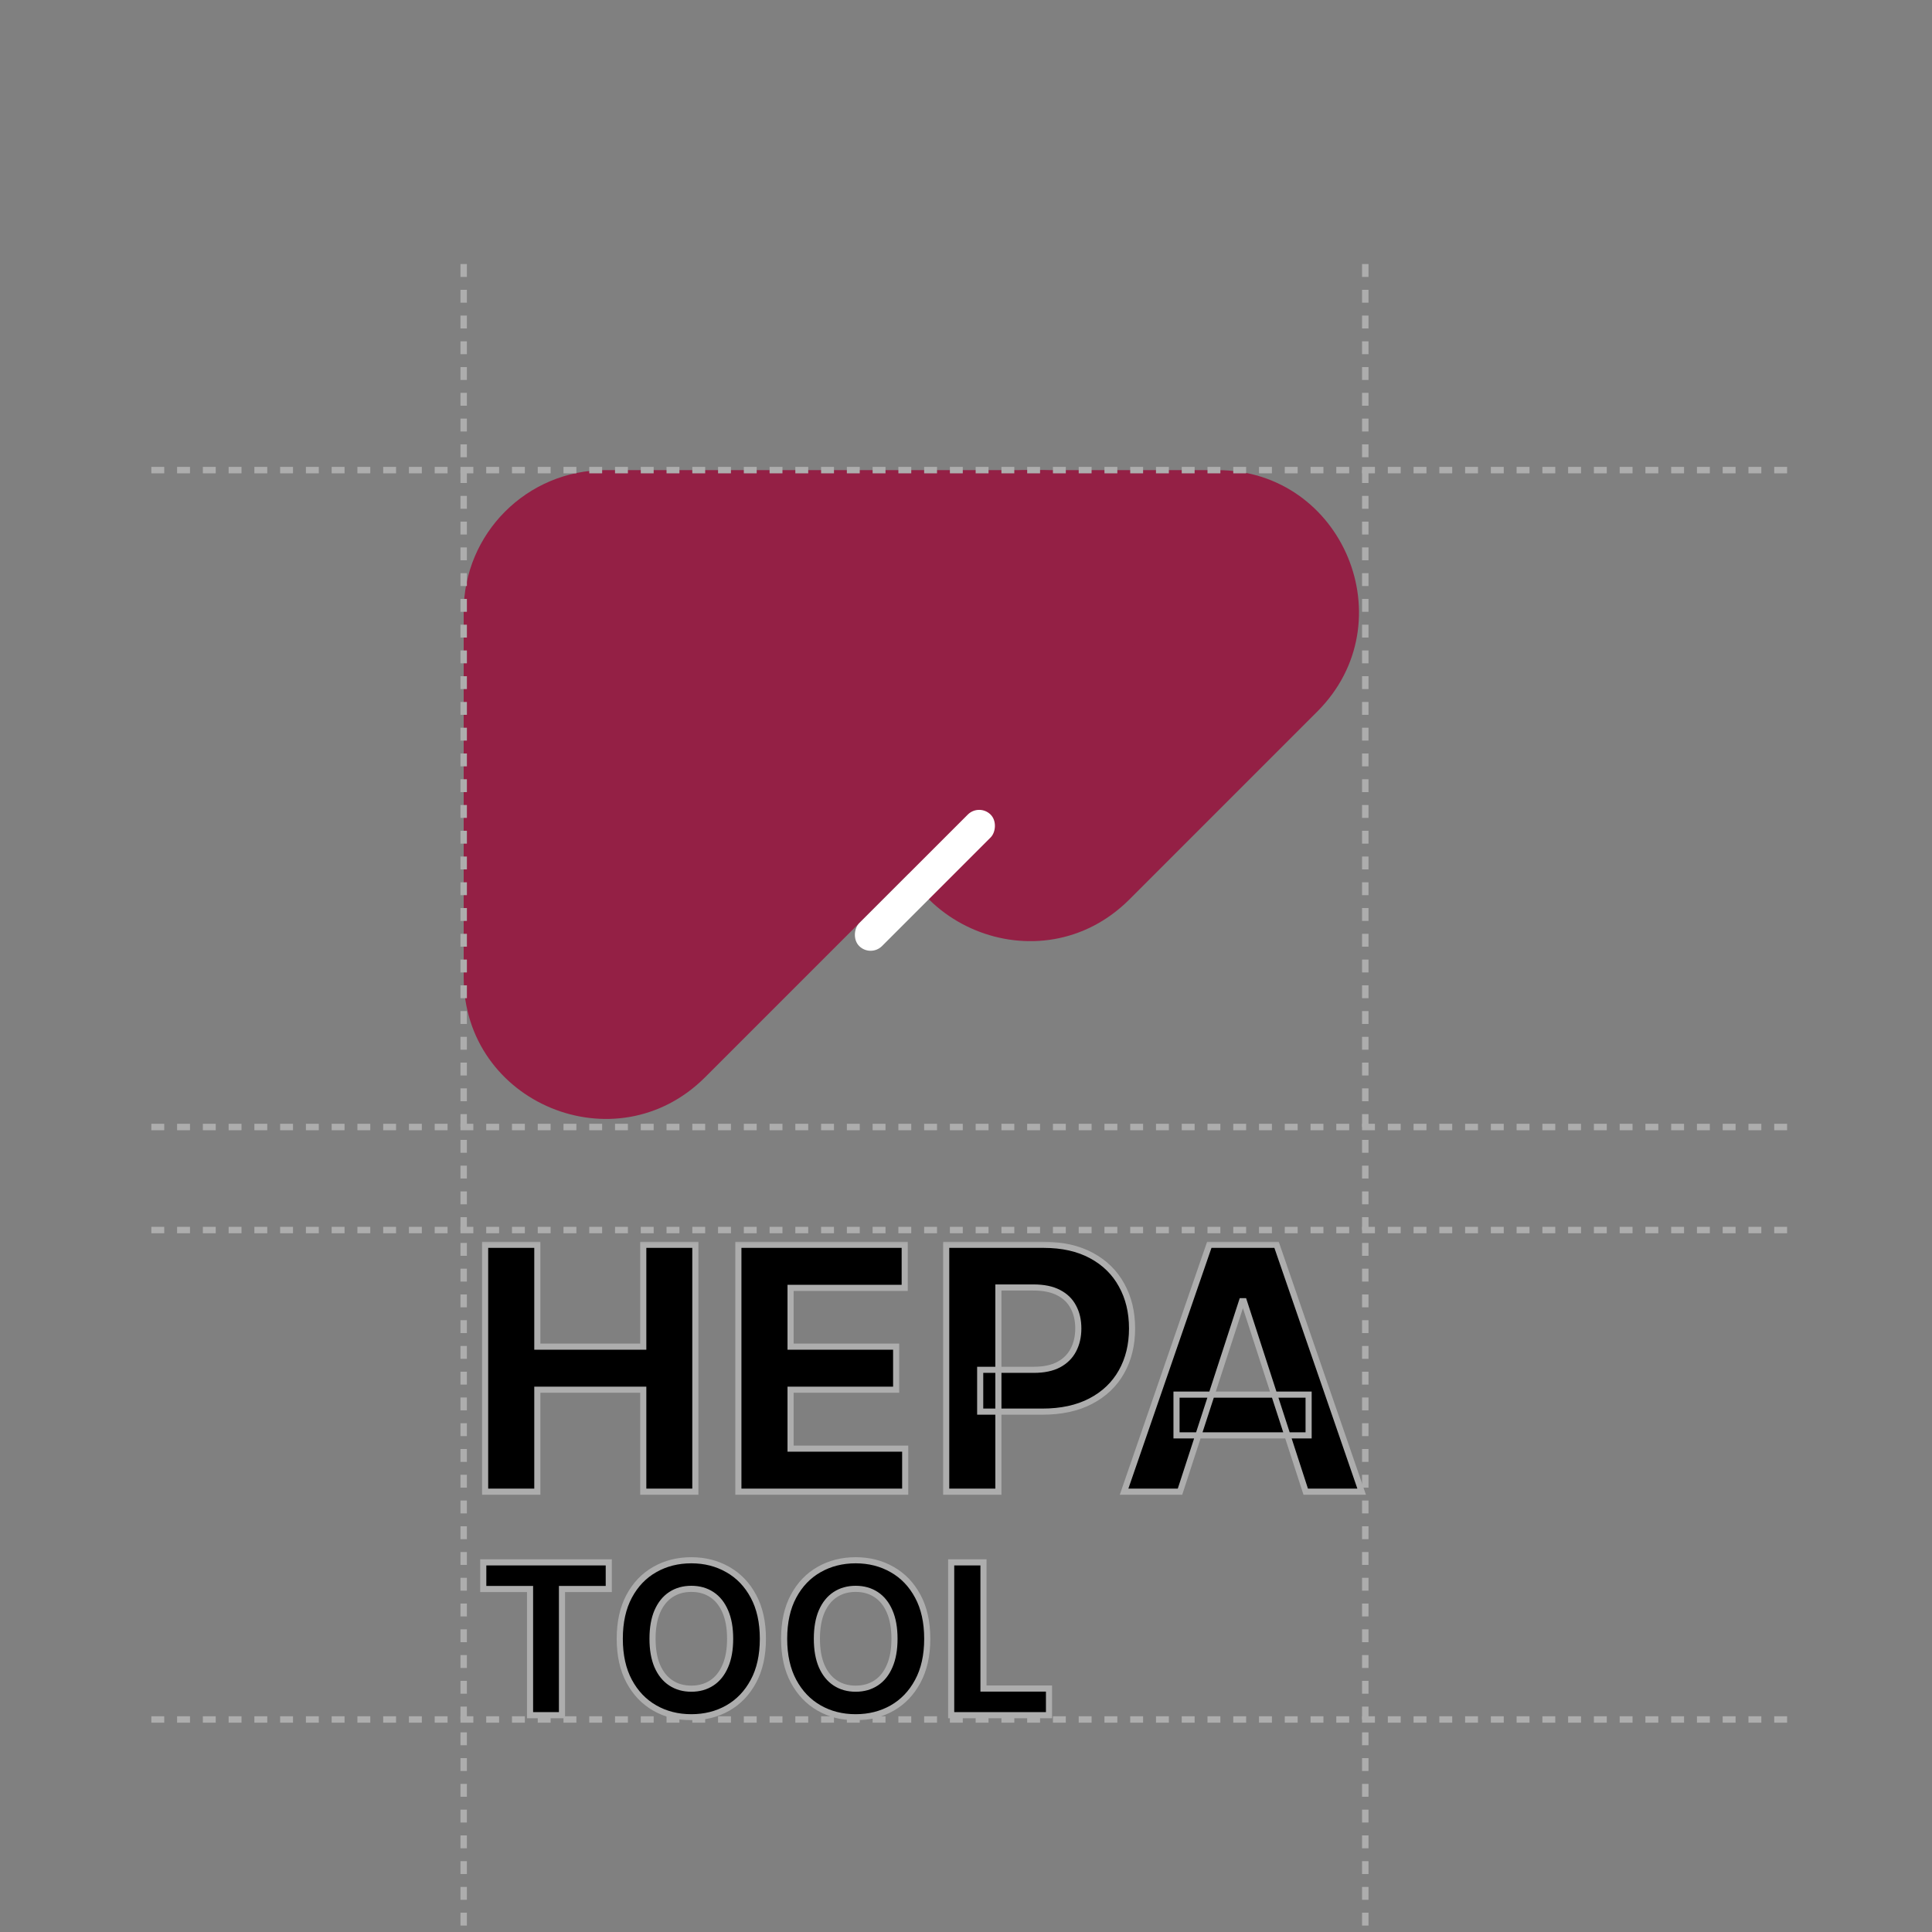
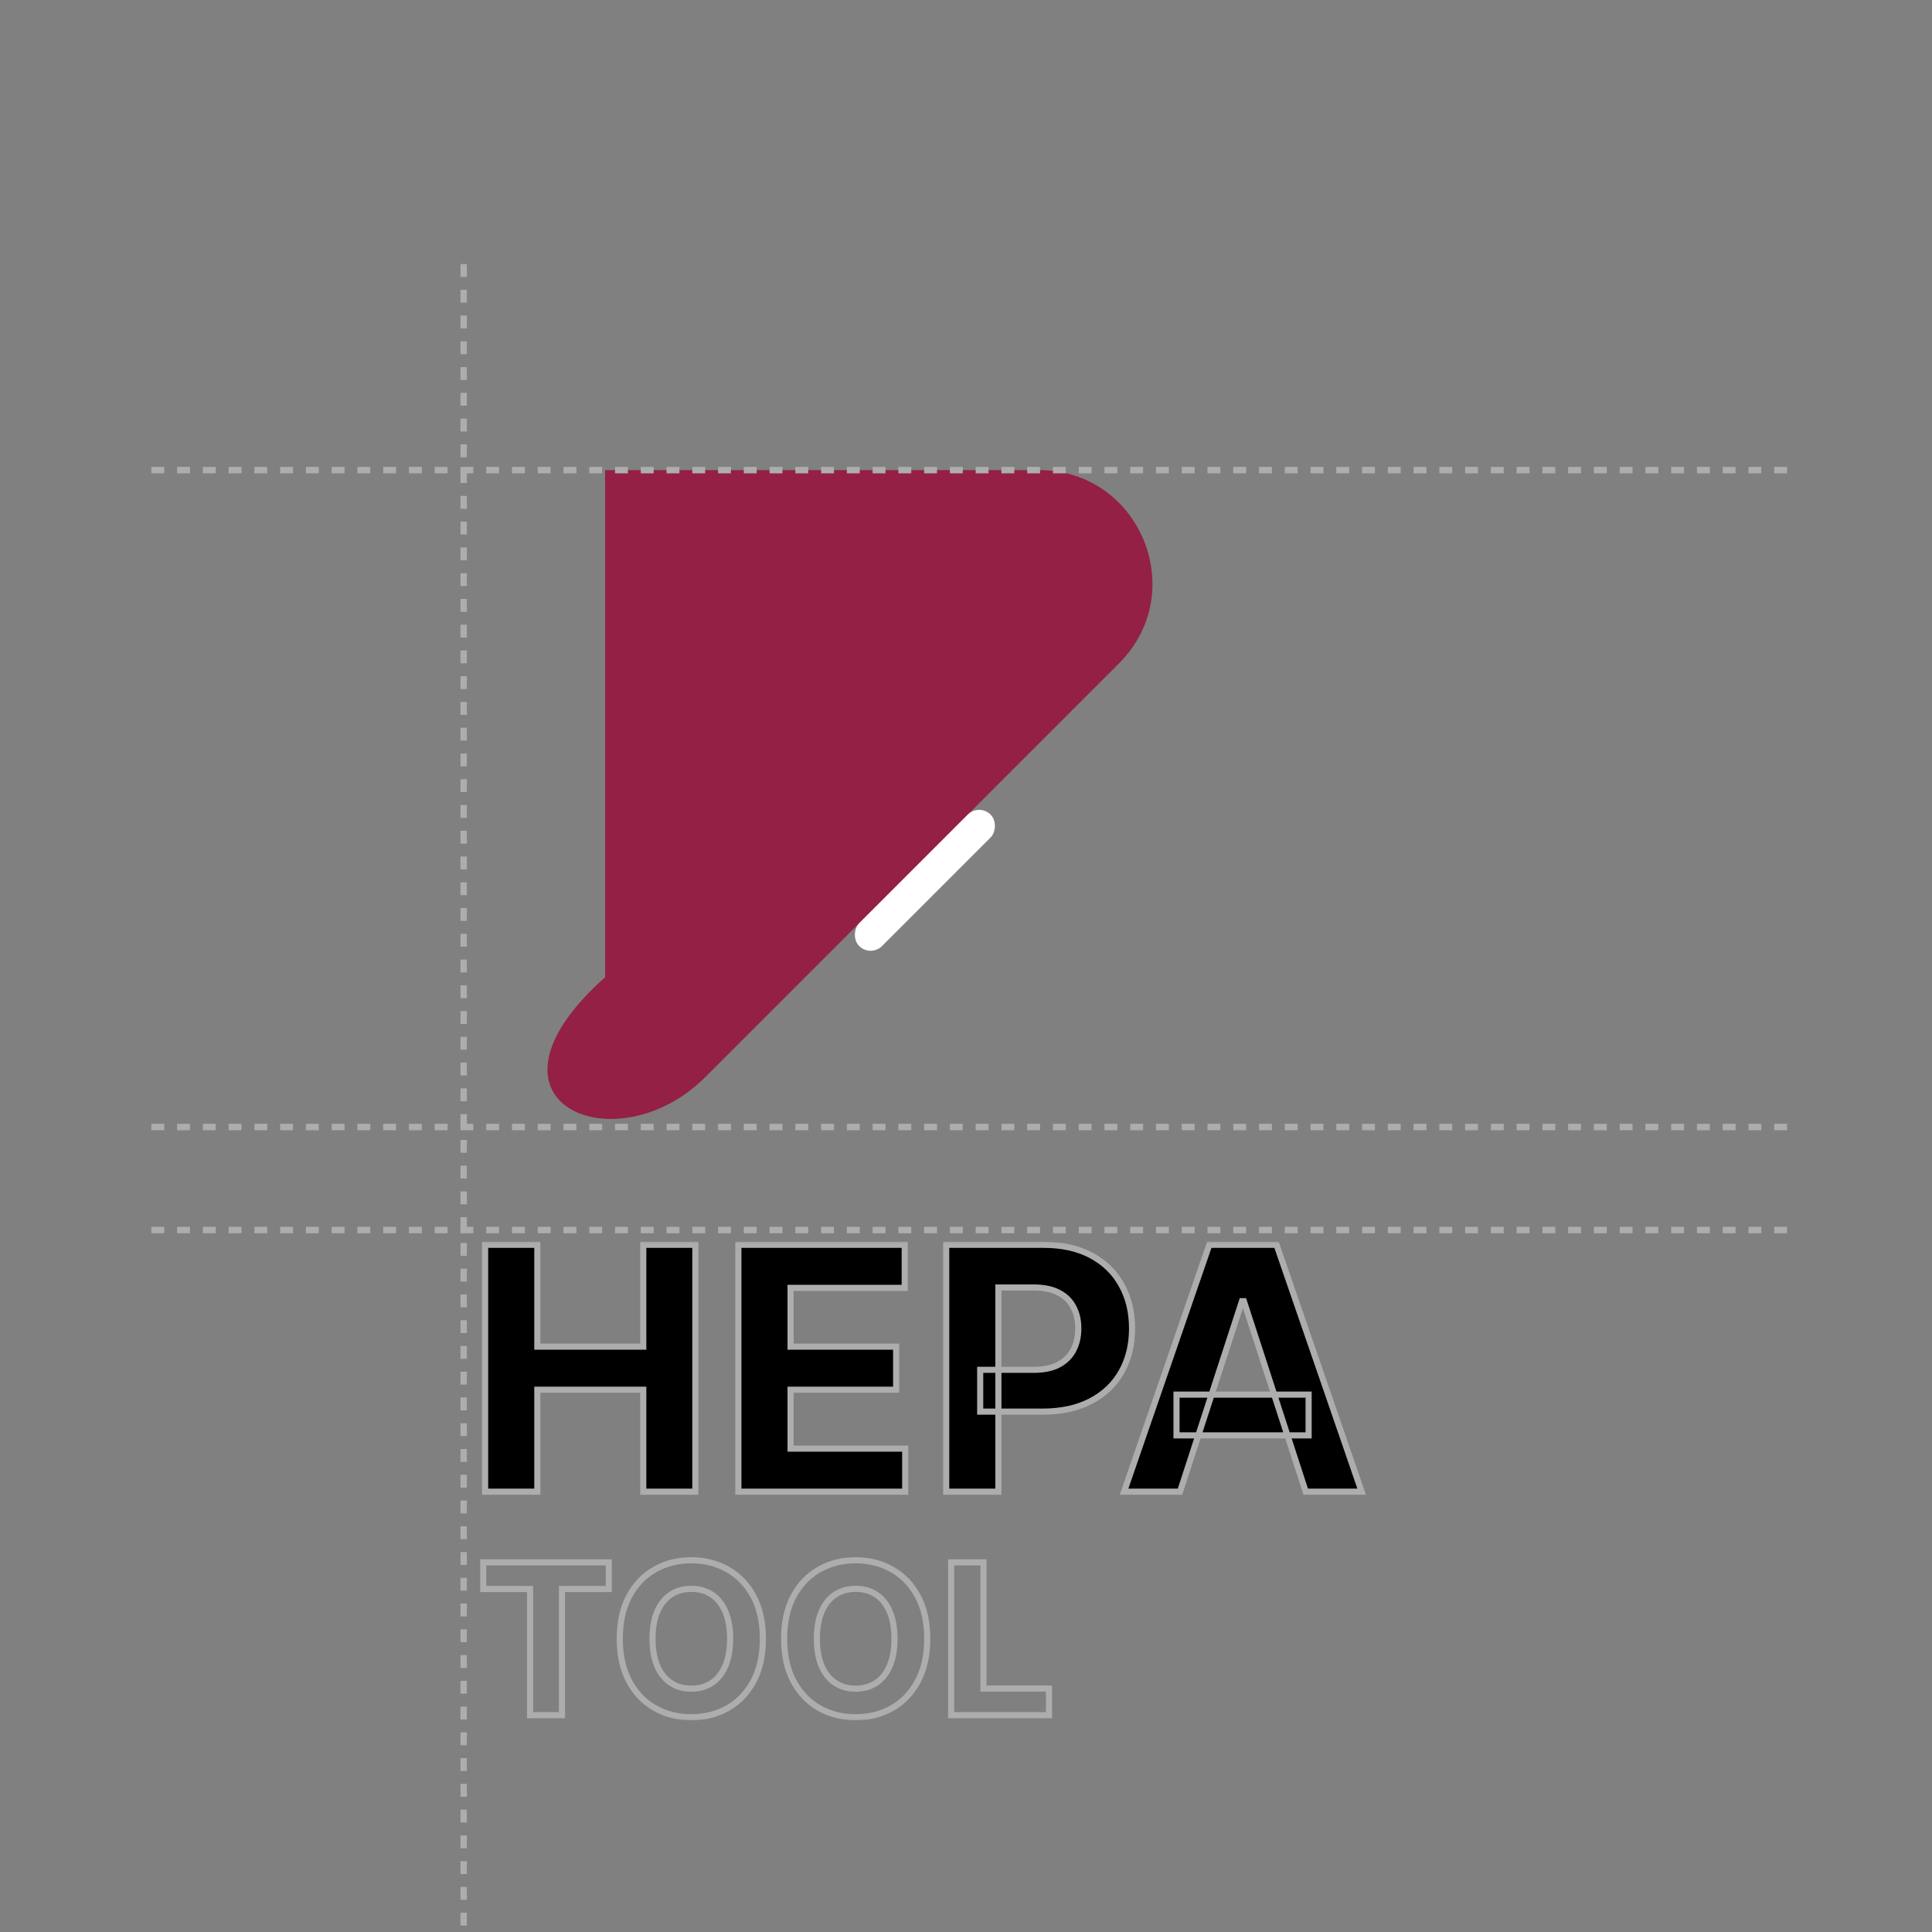
<svg xmlns="http://www.w3.org/2000/svg" width="300" height="300" viewBox="0 0 300 300" fill="none">
  <rect x="0" y="0" width="300" height="300" fill="#808080" stroke="none" />
-   <path d="M189.019 73H159.842C147.713 73 137.881 82.832 137.881 94.96V124.138C137.881 143.703 161.536 153.501 175.37 139.666L204.548 110.489C218.382 96.654 208.584 73 189.019 73Z" fill="#942045" />
-   <path d="M161.349 73H93.96C81.832 73 72 82.832 72 94.96V151.745C72 171.31 95.655 181.108 109.489 167.274L173.772 102.991C184.839 91.924 177.001 73 161.349 73Z" fill="#942045" />
+   <path d="M161.349 73H93.96V151.745C72 171.31 95.655 181.108 109.489 167.274L173.772 102.991C184.839 91.924 177.001 73 161.349 73Z" fill="#942045" />
  <rect x="152.048" y="124.716" width="5.02" height="28.862" rx="2.51" transform="rotate(45 152.048 124.716)" fill="white" />
  <mask id="path-4-outside-1_8257_1292" maskUnits="userSpaceOnUse" x="74" y="192.626" width="139" height="40" fill="black">
    <rect fill="white" x="74" y="192.626" width="139" height="40" />
    <path d="M75.332 231.626V193.295H83.436V209.11H99.887V193.295H107.973V231.626H99.887V215.792H83.436V231.626H75.332ZM114.654 231.626V193.295H140.483V199.977H122.759V209.11H139.154V215.792H122.759V224.944H140.558V231.626H114.654ZM146.926 231.626V193.295H162.049C164.956 193.295 167.433 193.85 169.479 194.961C171.525 196.059 173.085 197.587 174.158 199.546C175.244 201.493 175.786 203.739 175.786 206.284C175.786 208.83 175.237 211.075 174.139 213.022C173.041 214.968 171.451 216.485 169.367 217.57C167.296 218.656 164.788 219.198 161.843 219.198H152.204V212.704H160.533C162.092 212.704 163.378 212.436 164.388 211.899C165.411 211.35 166.173 210.595 166.672 209.634C167.183 208.661 167.439 207.544 167.439 206.284C167.439 205.011 167.183 203.901 166.672 202.953C166.173 201.992 165.411 201.249 164.388 200.725C163.365 200.189 162.067 199.921 160.495 199.921H155.03V231.626H146.926ZM183.231 231.626H174.547L187.779 193.295H198.223L211.436 231.626H202.752L193.151 202.054H192.851L183.231 231.626ZM182.688 216.559H203.201V222.885H182.688V216.559Z" />
  </mask>
  <path d="M75.332 231.626V193.295H83.436V209.11H99.887V193.295H107.973V231.626H99.887V215.792H83.436V231.626H75.332ZM114.654 231.626V193.295H140.483V199.977H122.759V209.11H139.154V215.792H122.759V224.944H140.558V231.626H114.654ZM146.926 231.626V193.295H162.049C164.956 193.295 167.433 193.85 169.479 194.961C171.525 196.059 173.085 197.587 174.158 199.546C175.244 201.493 175.786 203.739 175.786 206.284C175.786 208.83 175.237 211.075 174.139 213.022C173.041 214.968 171.451 216.485 169.367 217.57C167.296 218.656 164.788 219.198 161.843 219.198H152.204V212.704H160.533C162.092 212.704 163.378 212.436 164.388 211.899C165.411 211.35 166.173 210.595 166.672 209.634C167.183 208.661 167.439 207.544 167.439 206.284C167.439 205.011 167.183 203.901 166.672 202.953C166.173 201.992 165.411 201.249 164.388 200.725C163.365 200.189 162.067 199.921 160.495 199.921H155.03V231.626H146.926ZM183.231 231.626H174.547L187.779 193.295H198.223L211.436 231.626H202.752L193.151 202.054H192.851L183.231 231.626ZM182.688 216.559H203.201V222.885H182.688V216.559Z" fill="black" />
  <path d="M75.332 231.626H74.856V232.101H75.332V231.626ZM75.332 193.295V192.82H74.856V193.295H75.332ZM83.436 193.295H83.911V192.82H83.436V193.295ZM83.436 209.11H82.961V209.585H83.436V209.11ZM99.887 209.11V209.585H100.362V209.11H99.887ZM99.887 193.295V192.82H99.412V193.295H99.887ZM107.973 193.295H108.448V192.82H107.973V193.295ZM107.973 231.626V232.101H108.448V231.626H107.973ZM99.887 231.626H99.412V232.101H99.887V231.626ZM99.887 215.792H100.362V215.317H99.887V215.792ZM83.436 215.792V215.317H82.961V215.792H83.436ZM83.436 231.626V232.101H83.911V231.626H83.436ZM75.332 231.626H75.806V193.295H75.332H74.856V231.626H75.332ZM75.332 193.295V193.77H83.436V193.295V192.82H75.332V193.295ZM83.436 193.295H82.961V209.11H83.436H83.911V193.295H83.436ZM83.436 209.11V209.585H99.887V209.11V208.635H83.436V209.11ZM99.887 209.11H100.362V193.295H99.887H99.412V209.11H99.887ZM99.887 193.295V193.77H107.973V193.295V192.82H99.887V193.295ZM107.973 193.295H107.498V231.626H107.973H108.448V193.295H107.973ZM107.973 231.626V231.151H99.887V231.626V232.101H107.973V231.626ZM99.887 231.626H100.362V215.792H99.887H99.412V231.626H99.887ZM99.887 215.792V215.317H83.436V215.792V216.267H99.887V215.792ZM83.436 215.792H82.961V231.626H83.436H83.911V215.792H83.436ZM83.436 231.626V231.151H75.332V231.626V232.101H83.436V231.626ZM114.654 231.626H114.179V232.101H114.654V231.626ZM114.654 193.295V192.82H114.179V193.295H114.654ZM140.483 193.295H140.958V192.82H140.483V193.295ZM140.483 199.977V200.452H140.958V199.977H140.483ZM122.759 199.977V199.502H122.284V199.977H122.759ZM122.759 209.11H122.284V209.585H122.759V209.11ZM139.154 209.11H139.629V208.635H139.154V209.11ZM139.154 215.792V216.267H139.629V215.792H139.154ZM122.759 215.792V215.317H122.284V215.792H122.759ZM122.759 224.944H122.284V225.419H122.759V224.944ZM140.558 224.944H141.033V224.469H140.558V224.944ZM140.558 231.626V232.101H141.033V231.626H140.558ZM114.654 231.626H115.129V193.295H114.654H114.179V231.626H114.654ZM114.654 193.295V193.77H140.483V193.295V192.82H114.654V193.295ZM140.483 193.295H140.008V199.977H140.483H140.958V193.295H140.483ZM140.483 199.977V199.502H122.759V199.977V200.452H140.483V199.977ZM122.759 199.977H122.284V209.11H122.759H123.234V199.977H122.759ZM122.759 209.11V209.585H139.154V209.11V208.635H122.759V209.11ZM139.154 209.11H138.679V215.792H139.154H139.629V209.11H139.154ZM139.154 215.792V215.317H122.759V215.792V216.267H139.154V215.792ZM122.759 215.792H122.284V224.944H122.759H123.234V215.792H122.759ZM122.759 224.944V225.419H140.558V224.944V224.469H122.759V224.944ZM140.558 224.944H140.083V231.626H140.558H141.033V224.944H140.558ZM140.558 231.626V231.151H114.654V231.626V232.101H140.558V231.626ZM146.926 231.626H146.451V232.101H146.926V231.626ZM146.926 193.295V192.82H146.451V193.295H146.926ZM169.479 194.961L169.253 195.378L169.254 195.379L169.479 194.961ZM174.158 199.546L173.742 199.774L173.743 199.778L174.158 199.546ZM169.367 217.57L169.147 217.149L169.146 217.149L169.367 217.57ZM152.204 219.198H151.729V219.673H152.204V219.198ZM152.204 212.704V212.229H151.729V212.704H152.204ZM164.388 211.899L164.611 212.319L164.613 212.318L164.388 211.899ZM166.672 209.634L166.251 209.413L166.25 209.415L166.672 209.634ZM166.672 202.953L166.25 203.172L166.254 203.178L166.672 202.953ZM164.388 200.725L164.168 201.146L164.172 201.148L164.388 200.725ZM155.03 199.921V199.446H154.555V199.921H155.03ZM155.03 231.626V232.101H155.505V231.626H155.03ZM146.926 231.626H147.401V193.295H146.926H146.451V231.626H146.926ZM146.926 193.295V193.77H162.049V193.295V192.82H146.926V193.295ZM162.049 193.295V193.77C164.896 193.77 167.291 194.314 169.253 195.378L169.479 194.961L169.706 194.543C167.575 193.387 165.016 192.82 162.049 192.82V193.295ZM169.479 194.961L169.254 195.379C171.223 196.436 172.715 197.9 173.742 199.774L174.158 199.546L174.575 199.318C173.456 197.275 171.828 195.682 169.704 194.542L169.479 194.961ZM174.158 199.546L173.743 199.778C174.784 201.644 175.311 203.808 175.311 206.284H175.786H176.261C176.261 203.669 175.703 201.342 174.573 199.315L174.158 199.546ZM175.786 206.284H175.311C175.311 208.759 174.778 210.923 173.726 212.789L174.139 213.022L174.553 213.255C175.697 211.228 176.261 208.9 176.261 206.284H175.786ZM174.139 213.022L173.726 212.789C172.675 214.651 171.154 216.103 169.147 217.149L169.367 217.57L169.586 217.991C171.747 216.866 173.408 215.286 174.553 213.255L174.139 213.022ZM169.367 217.57L169.146 217.149C167.158 218.191 164.73 218.723 161.843 218.723V219.198V219.673C164.845 219.673 167.433 219.12 169.587 217.991L169.367 217.57ZM161.843 219.198V218.723H152.204V219.198V219.673H161.843V219.198ZM152.204 219.198H152.679V212.704H152.204H151.729V219.198H152.204ZM152.204 212.704V213.179H160.533V212.704V212.229H152.204V212.704ZM160.533 212.704V213.179C162.143 213.179 163.511 212.902 164.611 212.319L164.388 211.899L164.166 211.479C163.244 211.969 162.042 212.229 160.533 212.229V212.704ZM164.388 211.899L164.613 212.318C165.714 211.727 166.547 210.905 167.093 209.853L166.672 209.634L166.25 209.415C165.798 210.285 165.109 210.973 164.164 211.48L164.388 211.899ZM166.672 209.634L167.092 209.855C167.644 208.805 167.914 207.61 167.914 206.284H167.439H166.964C166.964 207.479 166.722 208.518 166.251 209.413L166.672 209.634ZM167.439 206.284H167.914C167.914 204.947 167.645 203.756 167.09 202.727L166.672 202.953L166.254 203.178C166.722 204.046 166.964 205.076 166.964 206.284H167.439ZM166.672 202.953L167.093 202.734C166.546 201.68 165.71 200.869 164.605 200.303L164.388 200.725L164.172 201.148C165.113 201.63 165.799 202.304 166.25 203.172L166.672 202.953ZM164.388 200.725L164.609 200.305C163.498 199.722 162.118 199.446 160.495 199.446V199.921V200.396C162.017 200.396 163.233 200.656 164.168 201.146L164.388 200.725ZM160.495 199.921V199.446H155.03V199.921V200.396H160.495V199.921ZM155.03 199.921H154.555V231.626H155.03H155.505V199.921H155.03ZM155.03 231.626V231.151H146.926V231.626V232.101H155.03V231.626ZM183.231 231.626V232.101H183.576L183.683 231.773L183.231 231.626ZM174.547 231.626L174.097 231.471L173.88 232.101H174.547V231.626ZM187.779 193.295V192.82H187.44L187.33 193.14L187.779 193.295ZM198.223 193.295L198.672 193.14L198.561 192.82H198.223V193.295ZM211.436 231.626V232.101H212.103L211.885 231.471L211.436 231.626ZM202.752 231.626L202.3 231.773L202.407 232.101H202.752V231.626ZM193.151 202.054L193.602 201.908L193.496 201.579H193.151V202.054ZM192.851 202.054V201.579H192.506L192.399 201.907L192.851 202.054ZM182.688 216.559V216.084H182.213V216.559H182.688ZM203.201 216.559H203.676V216.084H203.201V216.559ZM203.201 222.885V223.36H203.676V222.885H203.201ZM182.688 222.885H182.213V223.36H182.688V222.885ZM183.231 231.626V231.151H174.547V231.626V232.101H183.231V231.626ZM174.547 231.626L174.996 231.781L188.228 193.45L187.779 193.295L187.33 193.14L174.097 231.471L174.547 231.626ZM187.779 193.295V193.77H198.223V193.295V192.82H187.779V193.295ZM198.223 193.295L197.774 193.45L210.987 231.781L211.436 231.626L211.885 231.471L198.672 193.14L198.223 193.295ZM211.436 231.626V231.151H202.752V231.626V232.101H211.436V231.626ZM202.752 231.626L203.204 231.479L193.602 201.908L193.151 202.054L192.699 202.201L202.3 231.773L202.752 231.626ZM193.151 202.054V201.579H192.851V202.054V202.529H193.151V202.054ZM192.851 202.054L192.399 201.907L182.779 231.479L183.231 231.626L183.683 231.773L193.303 202.201L192.851 202.054ZM182.688 216.559V217.034H203.201V216.559V216.084H182.688V216.559ZM203.201 216.559H202.726V222.885H203.201H203.676V216.559H203.201ZM203.201 222.885V222.41H182.688V222.885V223.36H203.201V222.885ZM182.688 222.885H183.163V216.559H182.688H182.213V222.885H182.688Z" fill="#ADADAD" mask="url(#path-4-outside-1_8257_1292)" />
  <mask id="path-6-outside-2_8257_1292" maskUnits="userSpaceOnUse" x="73.882" y="241.331" width="90" height="26" fill="black">
    <rect fill="white" x="73.882" y="241.331" width="90" height="26" />
    <path d="M75.041 246.738V242.602H94.529V246.738H87.264V266.331H82.305V246.738H75.041ZM118.461 254.466C118.461 257.054 117.97 259.255 116.989 261.07C116.016 262.886 114.687 264.272 113.003 265.23C111.327 266.18 109.443 266.655 107.349 266.655C105.241 266.655 103.348 266.176 101.672 265.218C99.996 264.26 98.671 262.874 97.698 261.059C96.725 259.244 96.238 257.046 96.238 254.466C96.238 251.879 96.725 249.677 97.698 247.862C98.671 246.047 99.996 244.664 101.672 243.714C103.348 242.756 105.241 242.277 107.349 242.277C109.443 242.277 111.327 242.756 113.003 243.714C114.687 244.664 116.016 246.047 116.989 247.862C117.97 249.677 118.461 251.879 118.461 254.466ZM113.374 254.466C113.374 252.79 113.123 251.377 112.621 250.226C112.127 249.075 111.428 248.202 110.524 247.607C109.62 247.012 108.562 246.715 107.349 246.715C106.137 246.715 105.078 247.012 104.175 247.607C103.271 248.202 102.568 249.075 102.066 250.226C101.572 251.377 101.324 252.79 101.324 254.466C101.324 256.142 101.572 257.556 102.066 258.707C102.568 259.858 103.271 260.731 104.175 261.325C105.078 261.92 106.137 262.217 107.349 262.217C108.562 262.217 109.62 261.92 110.524 261.325C111.428 260.731 112.127 259.858 112.621 258.707C113.123 257.556 113.374 256.142 113.374 254.466ZM143.982 254.466C143.982 257.054 143.492 259.255 142.511 261.07C141.537 262.886 140.209 264.272 138.525 265.23C136.849 266.18 134.964 266.655 132.871 266.655C130.762 266.655 128.87 266.176 127.194 265.218C125.518 264.26 124.193 262.874 123.22 261.059C122.246 259.244 121.76 257.046 121.76 254.466C121.76 251.879 122.246 249.677 123.22 247.862C124.193 246.047 125.518 244.664 127.194 243.714C128.87 242.756 130.762 242.277 132.871 242.277C134.964 242.277 136.849 242.756 138.525 243.714C140.209 244.664 141.537 246.047 142.511 247.862C143.492 249.677 143.982 251.879 143.982 254.466ZM138.896 254.466C138.896 252.79 138.645 251.377 138.143 250.226C137.648 249.075 136.949 248.202 136.046 247.607C135.142 247.012 134.084 246.715 132.871 246.715C131.658 246.715 130.6 247.012 129.696 247.607C128.793 248.202 128.09 249.075 127.588 250.226C127.093 251.377 126.846 252.79 126.846 254.466C126.846 256.142 127.093 257.556 127.588 258.707C128.09 259.858 128.793 260.731 129.696 261.325C130.6 261.92 131.658 262.217 132.871 262.217C134.084 262.217 135.142 261.92 136.046 261.325C136.949 260.731 137.648 259.858 138.143 258.707C138.645 257.556 138.896 256.142 138.896 254.466ZM147.698 266.331V242.602H152.715V262.194H162.888V266.331H147.698Z" />
  </mask>
-   <path d="M75.041 246.738V242.602H94.529V246.738H87.264V266.331H82.305V246.738H75.041ZM118.461 254.466C118.461 257.054 117.97 259.255 116.989 261.07C116.016 262.886 114.687 264.272 113.003 265.23C111.327 266.18 109.443 266.655 107.349 266.655C105.241 266.655 103.348 266.176 101.672 265.218C99.996 264.26 98.671 262.874 97.698 261.059C96.725 259.244 96.238 257.046 96.238 254.466C96.238 251.879 96.725 249.677 97.698 247.862C98.671 246.047 99.996 244.664 101.672 243.714C103.348 242.756 105.241 242.277 107.349 242.277C109.443 242.277 111.327 242.756 113.003 243.714C114.687 244.664 116.016 246.047 116.989 247.862C117.97 249.677 118.461 251.879 118.461 254.466ZM113.374 254.466C113.374 252.79 113.123 251.377 112.621 250.226C112.127 249.075 111.428 248.202 110.524 247.607C109.62 247.012 108.562 246.715 107.349 246.715C106.137 246.715 105.078 247.012 104.175 247.607C103.271 248.202 102.568 249.075 102.066 250.226C101.572 251.377 101.324 252.79 101.324 254.466C101.324 256.142 101.572 257.556 102.066 258.707C102.568 259.858 103.271 260.731 104.175 261.325C105.078 261.92 106.137 262.217 107.349 262.217C108.562 262.217 109.62 261.92 110.524 261.325C111.428 260.731 112.127 259.858 112.621 258.707C113.123 257.556 113.374 256.142 113.374 254.466ZM143.982 254.466C143.982 257.054 143.492 259.255 142.511 261.07C141.537 262.886 140.209 264.272 138.525 265.23C136.849 266.18 134.964 266.655 132.871 266.655C130.762 266.655 128.87 266.176 127.194 265.218C125.518 264.26 124.193 262.874 123.22 261.059C122.246 259.244 121.76 257.046 121.76 254.466C121.76 251.879 122.246 249.677 123.22 247.862C124.193 246.047 125.518 244.664 127.194 243.714C128.87 242.756 130.762 242.277 132.871 242.277C134.964 242.277 136.849 242.756 138.525 243.714C140.209 244.664 141.537 246.047 142.511 247.862C143.492 249.677 143.982 251.879 143.982 254.466ZM138.896 254.466C138.896 252.79 138.645 251.377 138.143 250.226C137.648 249.075 136.949 248.202 136.046 247.607C135.142 247.012 134.084 246.715 132.871 246.715C131.658 246.715 130.6 247.012 129.696 247.607C128.793 248.202 128.09 249.075 127.588 250.226C127.093 251.377 126.846 252.79 126.846 254.466C126.846 256.142 127.093 257.556 127.588 258.707C128.09 259.858 128.793 260.731 129.696 261.325C130.6 261.92 131.658 262.217 132.871 262.217C134.084 262.217 135.142 261.92 136.046 261.325C136.949 260.731 137.648 259.858 138.143 258.707C138.645 257.556 138.896 256.142 138.896 254.466ZM147.698 266.331V242.602H152.715V262.194H162.888V266.331H147.698Z" fill="black" />
  <path d="M75.041 246.738H74.566V247.213H75.041V246.738ZM75.041 242.602V242.127H74.566V242.602H75.041ZM94.529 242.602H95.004V242.127H94.529V242.602ZM94.529 246.738V247.213H95.004V246.738H94.529ZM87.264 246.738V246.263H86.789V246.738H87.264ZM87.264 266.331V266.806H87.74V266.331H87.264ZM82.305 266.331H81.831V266.806H82.305V266.331ZM82.305 246.738H82.781V246.263H82.305V246.738ZM75.041 246.738H75.516V242.602H75.041H74.566V246.738H75.041ZM75.041 242.602V243.077H94.529V242.602V242.127H75.041V242.602ZM94.529 242.602H94.054V246.738H94.529H95.004V242.602H94.529ZM94.529 246.738V246.263H87.264V246.738V247.213H94.529V246.738ZM87.264 246.738H86.789V266.331H87.264H87.74V246.738H87.264ZM87.264 266.331V265.856H82.305V266.331V266.806H87.264V266.331ZM82.305 266.331H82.781V246.738H82.305H81.831V266.331H82.305ZM82.305 246.738V246.263H75.041V246.738V247.213H82.305V246.738ZM116.989 261.07L116.571 260.845L116.57 260.846L116.989 261.07ZM113.003 265.23L113.238 265.643L113.238 265.643L113.003 265.23ZM101.672 265.218L101.908 264.806L101.672 265.218ZM97.698 261.059L97.279 261.283L97.698 261.059ZM97.698 247.862L98.117 248.087V248.087L97.698 247.862ZM101.672 243.714L101.906 244.127L101.908 244.127L101.672 243.714ZM113.003 243.714L112.768 244.127L112.77 244.128L113.003 243.714ZM116.989 247.862L116.57 248.087L116.571 248.088L116.989 247.862ZM112.621 250.226L112.185 250.413L112.186 250.416L112.621 250.226ZM110.524 247.607L110.263 248.004L110.524 247.607ZM104.175 247.607L104.436 248.004L104.175 247.607ZM102.066 250.226L101.631 250.036L101.629 250.038L102.066 250.226ZM102.066 258.707L101.629 258.894L101.631 258.897L102.066 258.707ZM104.175 261.325L104.436 260.928L104.175 261.325ZM110.524 261.325L110.263 260.928L110.524 261.325ZM112.621 258.707L112.186 258.517L112.185 258.519L112.621 258.707ZM118.461 254.466H117.985C117.985 256.995 117.506 259.114 116.571 260.845L116.989 261.07L117.407 261.296C118.434 259.396 118.936 257.113 118.936 254.466H118.461ZM116.989 261.07L116.57 260.846C115.637 262.587 114.37 263.906 112.769 264.817L113.003 265.23L113.238 265.643C115.005 264.638 116.395 263.184 117.408 261.295L116.989 261.07ZM113.003 265.23L112.769 264.817C111.171 265.723 109.368 266.18 107.349 266.18V266.655V267.13C109.517 267.13 111.484 266.637 113.238 265.643L113.003 265.23ZM107.349 266.655V266.18C105.315 266.18 103.506 265.719 101.908 264.806L101.672 265.218L101.436 265.631C103.191 266.633 105.166 267.13 107.349 267.13V266.655ZM101.672 265.218L101.908 264.806C100.314 263.895 99.051 262.576 98.117 260.834L97.698 261.059L97.279 261.283C98.292 263.172 99.677 264.626 101.436 265.631L101.672 265.218ZM97.698 261.059L98.117 260.834C97.189 259.103 96.713 256.987 96.713 254.466H96.238H95.763C95.763 257.105 96.261 259.384 97.279 261.283L97.698 261.059ZM96.238 254.466H96.713C96.713 251.937 97.189 249.817 98.117 248.087L97.698 247.862L97.279 247.638C96.261 249.537 95.763 251.82 95.763 254.466H96.238ZM97.698 247.862L98.117 248.087C99.05 246.345 100.314 245.03 101.906 244.127L101.672 243.714L101.438 243.301C99.678 244.298 98.292 245.749 97.279 247.638L97.698 247.862ZM101.672 243.714L101.908 244.127C103.506 243.214 105.315 242.752 107.349 242.752V242.277V241.802C105.166 241.802 103.191 242.299 101.436 243.302L101.672 243.714ZM107.349 242.277V242.752C109.367 242.752 111.169 243.213 112.768 244.127L113.003 243.714L113.239 243.302C111.485 242.299 109.518 241.802 107.349 241.802V242.277ZM113.003 243.714L112.77 244.128C114.37 245.031 115.637 246.345 116.57 248.087L116.989 247.862L117.408 247.638C116.395 245.748 115.004 244.298 113.237 243.3L113.003 243.714ZM116.989 247.862L116.571 248.088C117.506 249.818 117.985 251.938 117.985 254.466H118.461H118.936C118.936 251.819 118.434 249.536 117.407 247.636L116.989 247.862ZM113.374 254.466H113.849C113.849 252.745 113.592 251.263 113.056 250.036L112.621 250.226L112.186 250.416C112.654 251.49 112.899 252.835 112.899 254.466H113.374ZM112.621 250.226L113.057 250.038C112.532 248.816 111.778 247.864 110.785 247.21L110.524 247.607L110.263 248.004C111.077 248.54 111.721 249.334 112.185 250.413L112.621 250.226ZM110.524 247.607L110.785 247.21C109.795 246.559 108.643 246.24 107.349 246.24V246.715V247.19C108.481 247.19 109.446 247.466 110.263 248.004L110.524 247.607ZM107.349 246.715V246.24C106.055 246.24 104.904 246.559 103.913 247.21L104.175 247.607L104.436 248.004C105.253 247.466 106.218 247.19 107.349 247.19V246.715ZM104.175 247.607L103.913 247.21C102.921 247.863 102.163 248.814 101.631 250.036L102.066 250.226L102.501 250.416C102.973 249.335 103.621 248.54 104.436 248.004L104.175 247.607ZM102.066 250.226L101.629 250.038C101.103 251.265 100.849 252.746 100.849 254.466H101.324H101.799C101.799 252.834 102.041 251.488 102.502 250.413L102.066 250.226ZM101.324 254.466H100.849C100.849 256.186 101.103 257.668 101.629 258.894L102.066 258.707L102.502 258.519C102.041 257.444 101.799 256.099 101.799 254.466H101.324ZM102.066 258.707L101.631 258.897C102.163 260.118 102.921 261.069 103.913 261.722L104.175 261.325L104.436 260.928C103.621 260.392 102.973 259.597 102.501 258.517L102.066 258.707ZM104.175 261.325L103.913 261.722C104.904 262.374 106.055 262.692 107.349 262.692V262.217V261.742C106.218 261.742 105.253 261.466 104.436 260.928L104.175 261.325ZM107.349 262.217V262.692C108.643 262.692 109.795 262.374 110.785 261.722L110.524 261.325L110.263 260.928C109.446 261.466 108.481 261.742 107.349 261.742V262.217ZM110.524 261.325L110.785 261.722C111.778 261.069 112.532 260.117 113.057 258.894L112.621 258.707L112.185 258.519C111.721 259.599 111.077 260.393 110.263 260.928L110.524 261.325ZM112.621 258.707L113.056 258.897C113.592 257.669 113.849 256.187 113.849 254.466H113.374H112.899C112.899 256.098 112.654 257.442 112.186 258.517L112.621 258.707ZM142.511 261.07L142.093 260.845L142.092 260.846L142.511 261.07ZM138.525 265.23L138.759 265.643L138.76 265.643L138.525 265.23ZM127.194 265.218L127.429 264.806L127.194 265.218ZM123.22 261.059L122.801 261.283L123.22 261.059ZM123.22 247.862L123.638 248.087V248.087L123.22 247.862ZM127.194 243.714L127.428 244.127L127.429 244.127L127.194 243.714ZM138.525 243.714L138.289 244.127L138.292 244.128L138.525 243.714ZM142.511 247.862L142.092 248.087L142.093 248.088L142.511 247.862ZM138.143 250.226L137.706 250.413L137.707 250.416L138.143 250.226ZM136.046 247.607L135.784 248.004L136.046 247.607ZM129.696 247.607L129.957 248.004L129.696 247.607ZM127.588 250.226L127.152 250.036L127.151 250.038L127.588 250.226ZM127.588 258.707L127.151 258.894L127.152 258.897L127.588 258.707ZM129.696 261.325L129.957 260.928L129.696 261.325ZM136.046 261.325L135.784 260.928L136.046 261.325ZM138.143 258.707L137.707 258.517L137.706 258.519L138.143 258.707ZM143.982 254.466H143.507C143.507 256.995 143.028 259.114 142.093 260.845L142.511 261.07L142.929 261.296C143.955 259.396 144.457 257.113 144.457 254.466H143.982ZM142.511 261.07L142.092 260.846C141.158 262.587 139.891 263.906 138.29 264.817L138.525 265.23L138.76 265.643C140.527 264.638 141.917 263.184 142.929 261.295L142.511 261.07ZM138.525 265.23L138.291 264.817C136.692 265.723 134.889 266.18 132.871 266.18V266.655V267.13C135.039 267.13 137.006 266.637 138.759 265.643L138.525 265.23ZM132.871 266.655V266.18C130.837 266.18 129.027 265.719 127.429 264.806L127.194 265.218L126.958 265.631C128.712 266.633 130.687 267.13 132.871 267.13V266.655ZM127.194 265.218L127.429 264.806C125.836 263.895 124.572 262.576 123.638 260.834L123.22 261.059L122.801 261.283C123.813 263.172 125.199 264.626 126.958 265.631L127.194 265.218ZM123.22 261.059L123.638 260.834C122.71 259.103 122.235 256.987 122.235 254.466H121.76H121.285C121.285 257.105 121.782 259.384 122.801 261.283L123.22 261.059ZM121.76 254.466H122.235C122.235 251.937 122.71 249.817 123.638 248.087L123.22 247.862L122.801 247.638C121.782 249.537 121.285 251.82 121.285 254.466H121.76ZM123.22 247.862L123.638 248.087C124.572 246.345 125.835 245.03 127.428 244.127L127.194 243.714L126.959 243.301C125.2 244.298 123.814 245.749 122.801 247.638L123.22 247.862ZM127.194 243.714L127.429 244.127C129.027 243.214 130.837 242.752 132.871 242.752V242.277V241.802C130.687 241.802 128.712 242.299 126.958 243.302L127.194 243.714ZM132.871 242.277V242.752C134.889 242.752 136.691 243.213 138.289 244.127L138.525 243.714L138.761 243.302C137.007 242.299 135.04 241.802 132.871 241.802V242.277ZM138.525 243.714L138.292 244.128C139.892 245.031 141.158 246.345 142.092 248.087L142.511 247.862L142.929 247.638C141.916 245.748 140.526 244.298 138.758 243.3L138.525 243.714ZM142.511 247.862L142.093 248.088C143.028 249.818 143.507 251.938 143.507 254.466H143.982H144.457C144.457 251.819 143.955 249.536 142.929 247.636L142.511 247.862ZM138.896 254.466H139.371C139.371 252.745 139.113 251.263 138.578 250.036L138.143 250.226L137.707 250.416C138.176 251.49 138.421 252.835 138.421 254.466H138.896ZM138.143 250.226L138.579 250.038C138.054 248.816 137.3 247.864 136.307 247.21L136.046 247.607L135.784 248.004C136.599 248.54 137.243 249.334 137.706 250.413L138.143 250.226ZM136.046 247.607L136.307 247.21C135.316 246.559 134.165 246.24 132.871 246.24V246.715V247.19C134.002 247.19 134.967 247.466 135.784 248.004L136.046 247.607ZM132.871 246.715V246.24C131.577 246.24 130.426 246.559 129.435 247.21L129.696 247.607L129.957 248.004C130.774 247.466 131.739 247.19 132.871 247.19V246.715ZM129.696 247.607L129.435 247.21C128.443 247.863 127.685 248.814 127.152 250.036L127.588 250.226L128.023 250.416C128.494 249.335 129.142 248.54 129.957 248.004L129.696 247.607ZM127.588 250.226L127.151 250.038C126.624 251.265 126.371 252.746 126.371 254.466H126.846H127.321C127.321 252.834 127.562 251.488 128.024 250.413L127.588 250.226ZM126.846 254.466H126.371C126.371 256.186 126.624 257.668 127.151 258.894L127.588 258.707L128.024 258.519C127.562 257.444 127.321 256.099 127.321 254.466H126.846ZM127.588 258.707L127.152 258.897C127.685 260.118 128.443 261.069 129.435 261.722L129.696 261.325L129.957 260.928C129.142 260.392 128.494 259.597 128.023 258.517L127.588 258.707ZM129.696 261.325L129.435 261.722C130.426 262.374 131.577 262.692 132.871 262.692V262.217V261.742C131.739 261.742 130.774 261.466 129.957 260.928L129.696 261.325ZM132.871 262.217V262.692C134.165 262.692 135.316 262.374 136.307 261.722L136.046 261.325L135.784 260.928C134.967 261.466 134.002 261.742 132.871 261.742V262.217ZM136.046 261.325L136.307 261.722C137.3 261.069 138.054 260.117 138.579 258.894L138.143 258.707L137.706 258.519C137.243 259.599 136.599 260.393 135.784 260.928L136.046 261.325ZM138.143 258.707L138.578 258.897C139.113 257.669 139.371 256.187 139.371 254.466H138.896H138.421C138.421 256.098 138.176 257.442 137.707 258.517L138.143 258.707ZM147.698 266.331H147.223V266.806H147.698V266.331ZM147.698 242.602V242.127H147.223V242.602H147.698ZM152.715 242.602H153.19V242.127H152.715V242.602ZM152.715 262.194H152.24V262.669H152.715V262.194ZM162.888 262.194H163.363V261.719H162.888V262.194ZM162.888 266.331V266.806H163.363V266.331H162.888ZM147.698 266.331H148.173V242.602H147.698H147.223V266.331H147.698ZM147.698 242.602V243.077H152.715V242.602V242.127H147.698V242.602ZM152.715 242.602H152.24V262.194H152.715H153.19V242.602H152.715ZM152.715 262.194V262.669H162.888V262.194V261.719H152.715V262.194ZM162.888 262.194H162.413V266.331H162.888H163.363V262.194H162.888ZM162.888 266.331V265.856H147.698V266.331V266.806H162.888V266.331Z" fill="#ADADAD" mask="url(#path-6-outside-2_8257_1292)" />
  <path d="M72 41V299" stroke="#ADADAD" stroke-dasharray="2 2" />
-   <path d="M212 41V299" stroke="#ADADAD" stroke-dasharray="2 2" />
  <path d="M277.5 73L23 73" stroke="#ADADAD" stroke-dasharray="2 2" />
-   <path d="M277.5 267L23 267" stroke="#ADADAD" stroke-dasharray="2 2" />
  <path d="M277.5 191L23 191" stroke="#ADADAD" stroke-dasharray="2 2" />
  <path d="M277.5 175L23 175" stroke="#ADADAD" stroke-dasharray="2 2" />
</svg>